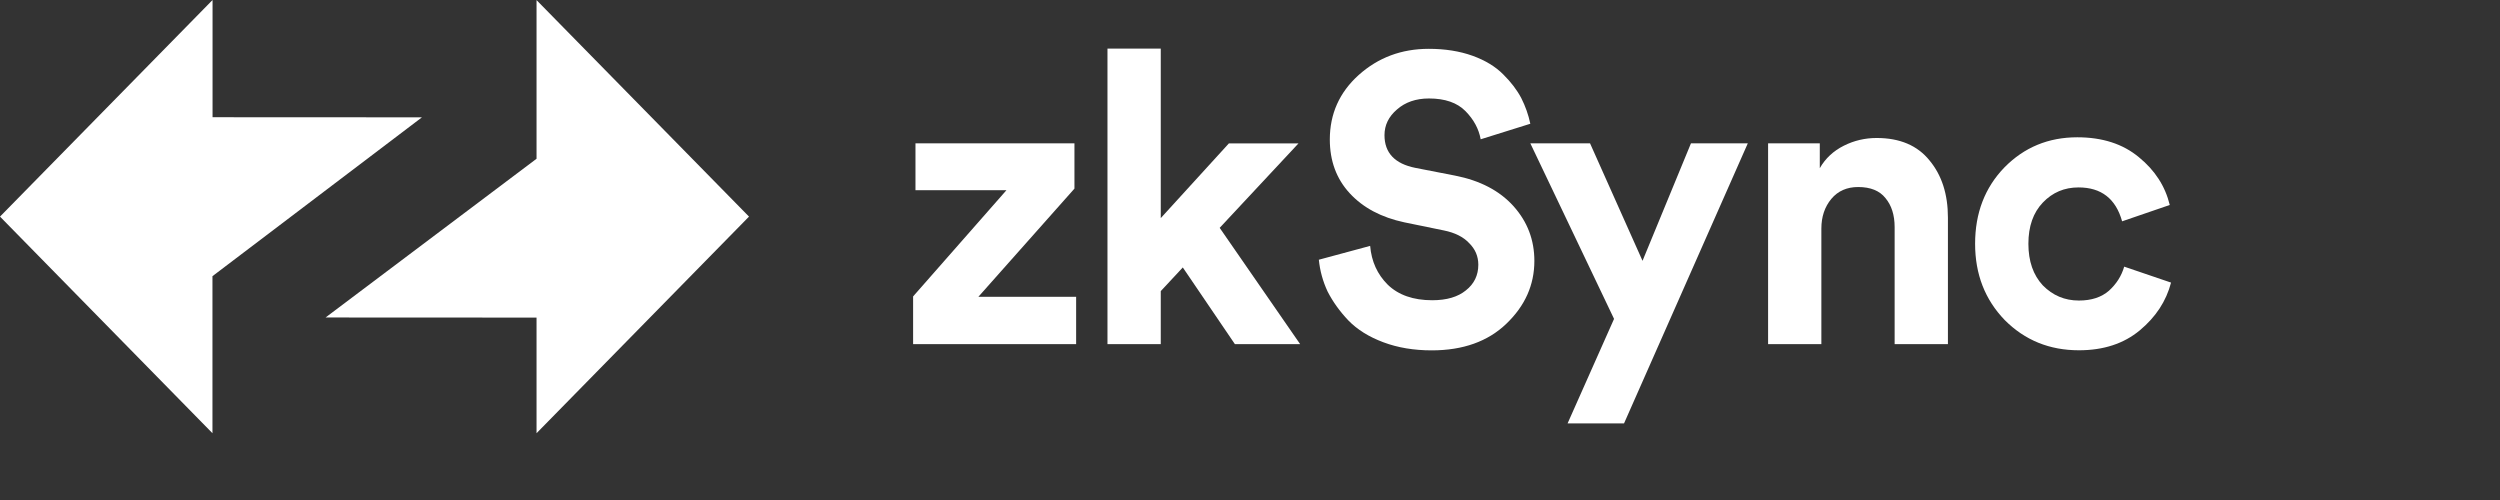
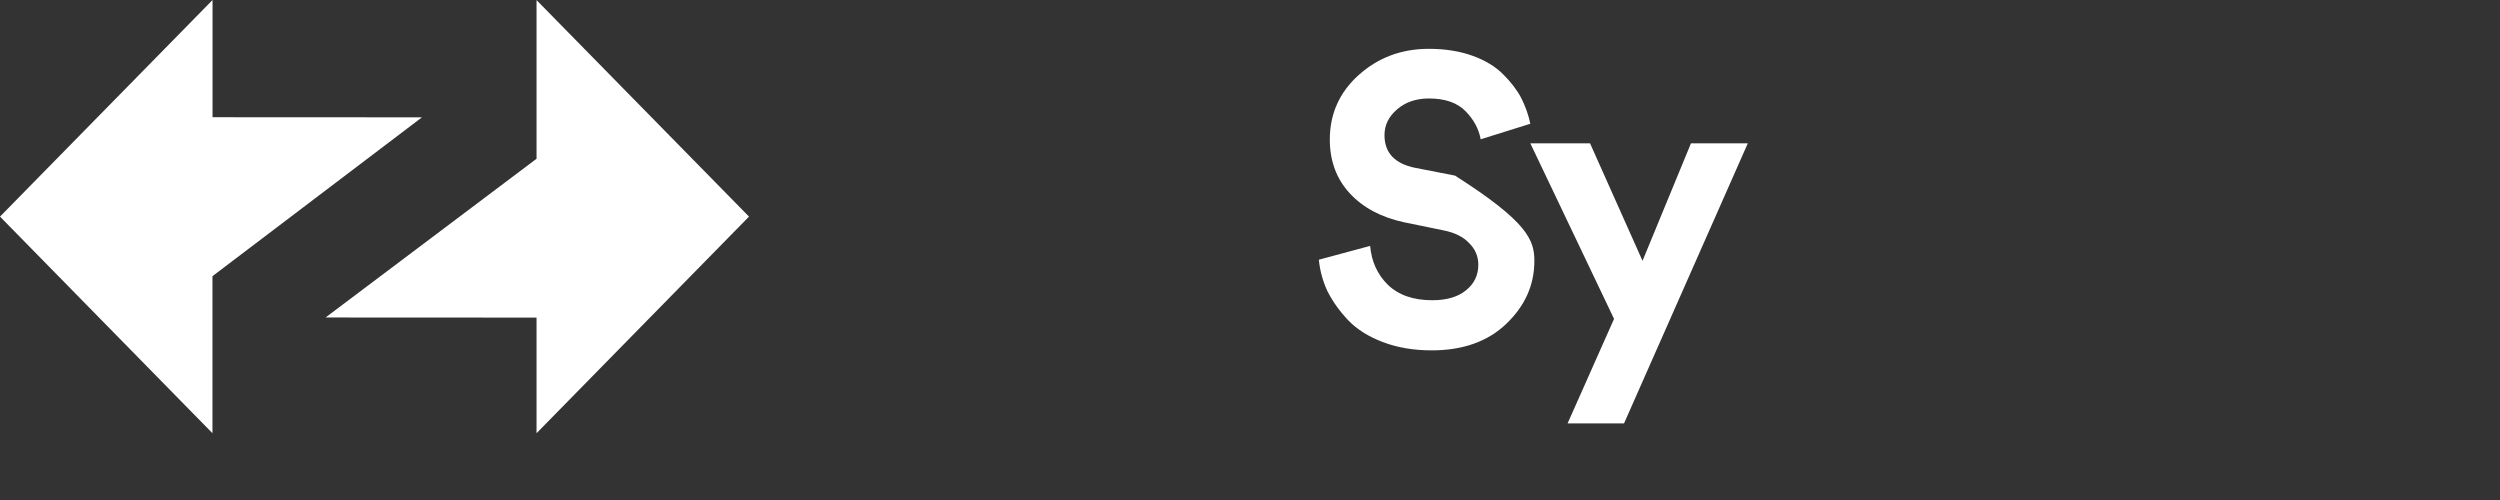
<svg xmlns="http://www.w3.org/2000/svg" width="190" height="38" viewBox="0 0 190 38" fill="none">
  <rect x="0" y="0" width="190" height="38" fill="#333333" stroke="none" />
  <path fill-rule="evenodd" clip-rule="evenodd" d="M56.924 16.462L40.777 0.008V12.065L24.743 24.129L40.777 24.137V32.924L56.924 16.462Z" fill="white" />
  <path fill-rule="evenodd" clip-rule="evenodd" d="M0 16.462L16.147 32.924V20.989L32.068 8.917L16.154 8.909V0L0 16.462Z" fill="white" />
-   <path d="M81.786 26.156H69.396V22.528L76.489 14.457H69.576V10.891H81.658V14.335L74.355 22.559H81.786V26.156Z" fill="white" />
-   <path d="M98.692 10.891L92.696 17.316L98.812 26.156H93.853L89.893 20.326L88.218 22.125V26.156H84.168V3.696H88.218V16.576L93.395 10.898H98.692V10.891Z" fill="white" />
-   <path d="M116.304 9.405L112.532 10.586C112.39 9.801 112.006 9.084 111.375 8.444C110.744 7.804 109.82 7.484 108.603 7.484C107.611 7.484 106.799 7.766 106.168 8.322C105.537 8.863 105.221 9.511 105.221 10.273C105.221 11.615 106.003 12.445 107.566 12.758L110.579 13.345C112.487 13.718 113.967 14.495 115.027 15.669C116.086 16.851 116.612 18.238 116.612 19.83C116.612 21.652 115.906 23.245 114.478 24.609C113.081 25.95 111.187 26.628 108.813 26.628C107.453 26.628 106.228 26.423 105.131 26.011C104.034 25.6 103.155 25.051 102.487 24.365C101.818 23.664 101.292 22.925 100.901 22.163C100.533 21.378 100.315 20.57 100.232 19.739L104.132 18.687C104.23 19.869 104.681 20.852 105.469 21.637C106.281 22.422 107.408 22.818 108.851 22.818C109.948 22.818 110.797 22.566 111.405 22.071C112.036 21.576 112.352 20.92 112.352 20.12C112.352 19.48 112.119 18.931 111.653 18.474C111.21 18.001 110.564 17.681 109.737 17.514L106.724 16.896C104.981 16.523 103.599 15.791 102.584 14.694C101.57 13.596 101.066 12.232 101.066 10.601C101.066 8.658 101.795 7.019 103.26 5.701C104.741 4.374 106.514 3.711 108.588 3.711C109.827 3.711 110.932 3.887 111.909 4.237C112.885 4.588 113.667 5.068 114.253 5.662C114.839 6.242 115.297 6.844 115.62 7.461C115.928 8.071 116.161 8.719 116.304 9.405Z" fill="white" />
+   <path d="M116.304 9.405L112.532 10.586C112.39 9.801 112.006 9.084 111.375 8.444C110.744 7.804 109.82 7.484 108.603 7.484C107.611 7.484 106.799 7.766 106.168 8.322C105.537 8.863 105.221 9.511 105.221 10.273C105.221 11.615 106.003 12.445 107.566 12.758L110.579 13.345C116.086 16.851 116.612 18.238 116.612 19.83C116.612 21.652 115.906 23.245 114.478 24.609C113.081 25.95 111.187 26.628 108.813 26.628C107.453 26.628 106.228 26.423 105.131 26.011C104.034 25.6 103.155 25.051 102.487 24.365C101.818 23.664 101.292 22.925 100.901 22.163C100.533 21.378 100.315 20.57 100.232 19.739L104.132 18.687C104.23 19.869 104.681 20.852 105.469 21.637C106.281 22.422 107.408 22.818 108.851 22.818C109.948 22.818 110.797 22.566 111.405 22.071C112.036 21.576 112.352 20.92 112.352 20.12C112.352 19.48 112.119 18.931 111.653 18.474C111.21 18.001 110.564 17.681 109.737 17.514L106.724 16.896C104.981 16.523 103.599 15.791 102.584 14.694C101.57 13.596 101.066 12.232 101.066 10.601C101.066 8.658 101.795 7.019 103.26 5.701C104.741 4.374 106.514 3.711 108.588 3.711C109.827 3.711 110.932 3.887 111.909 4.237C112.885 4.588 113.667 5.068 114.253 5.662C114.839 6.242 115.297 6.844 115.62 7.461C115.928 8.071 116.161 8.719 116.304 9.405Z" fill="white" />
  <path d="M123.427 32.177H119.137L122.668 24.235L116.304 10.891H120.842L124.832 19.823L128.514 10.891H132.834L123.427 32.177Z" fill="white" />
-   <path d="M138.424 17.376V26.156H134.375V10.891H138.304V12.781C138.732 12.034 139.341 11.47 140.13 11.074C140.919 10.677 141.753 10.487 142.625 10.487C144.39 10.487 145.728 11.058 146.644 12.194C147.576 13.314 148.042 14.762 148.042 16.538V26.156H143.992V17.255C143.992 16.348 143.759 15.608 143.293 15.052C142.85 14.496 142.159 14.214 141.219 14.214C140.37 14.214 139.687 14.511 139.183 15.113C138.68 15.715 138.424 16.47 138.424 17.376Z" fill="white" />
-   <path d="M157.967 14.244C156.893 14.244 155.991 14.625 155.255 15.395C154.526 16.157 154.158 17.201 154.158 18.527C154.158 19.854 154.526 20.905 155.255 21.69C156.006 22.452 156.915 22.841 157.997 22.841C158.951 22.841 159.71 22.59 160.281 22.094C160.852 21.576 161.236 20.966 161.439 20.265L165 21.477C164.632 22.887 163.843 24.091 162.626 25.105C161.408 26.118 159.868 26.621 157.997 26.621C155.766 26.621 153.887 25.859 152.362 24.327C150.859 22.772 150.108 20.844 150.108 18.527C150.108 16.188 150.852 14.259 152.332 12.728C153.835 11.196 155.683 10.434 157.87 10.434C159.778 10.434 161.341 10.937 162.558 11.95C163.775 12.941 164.557 14.153 164.902 15.578L161.281 16.82C160.8 15.098 159.695 14.244 157.967 14.244Z" fill="white" />
</svg>